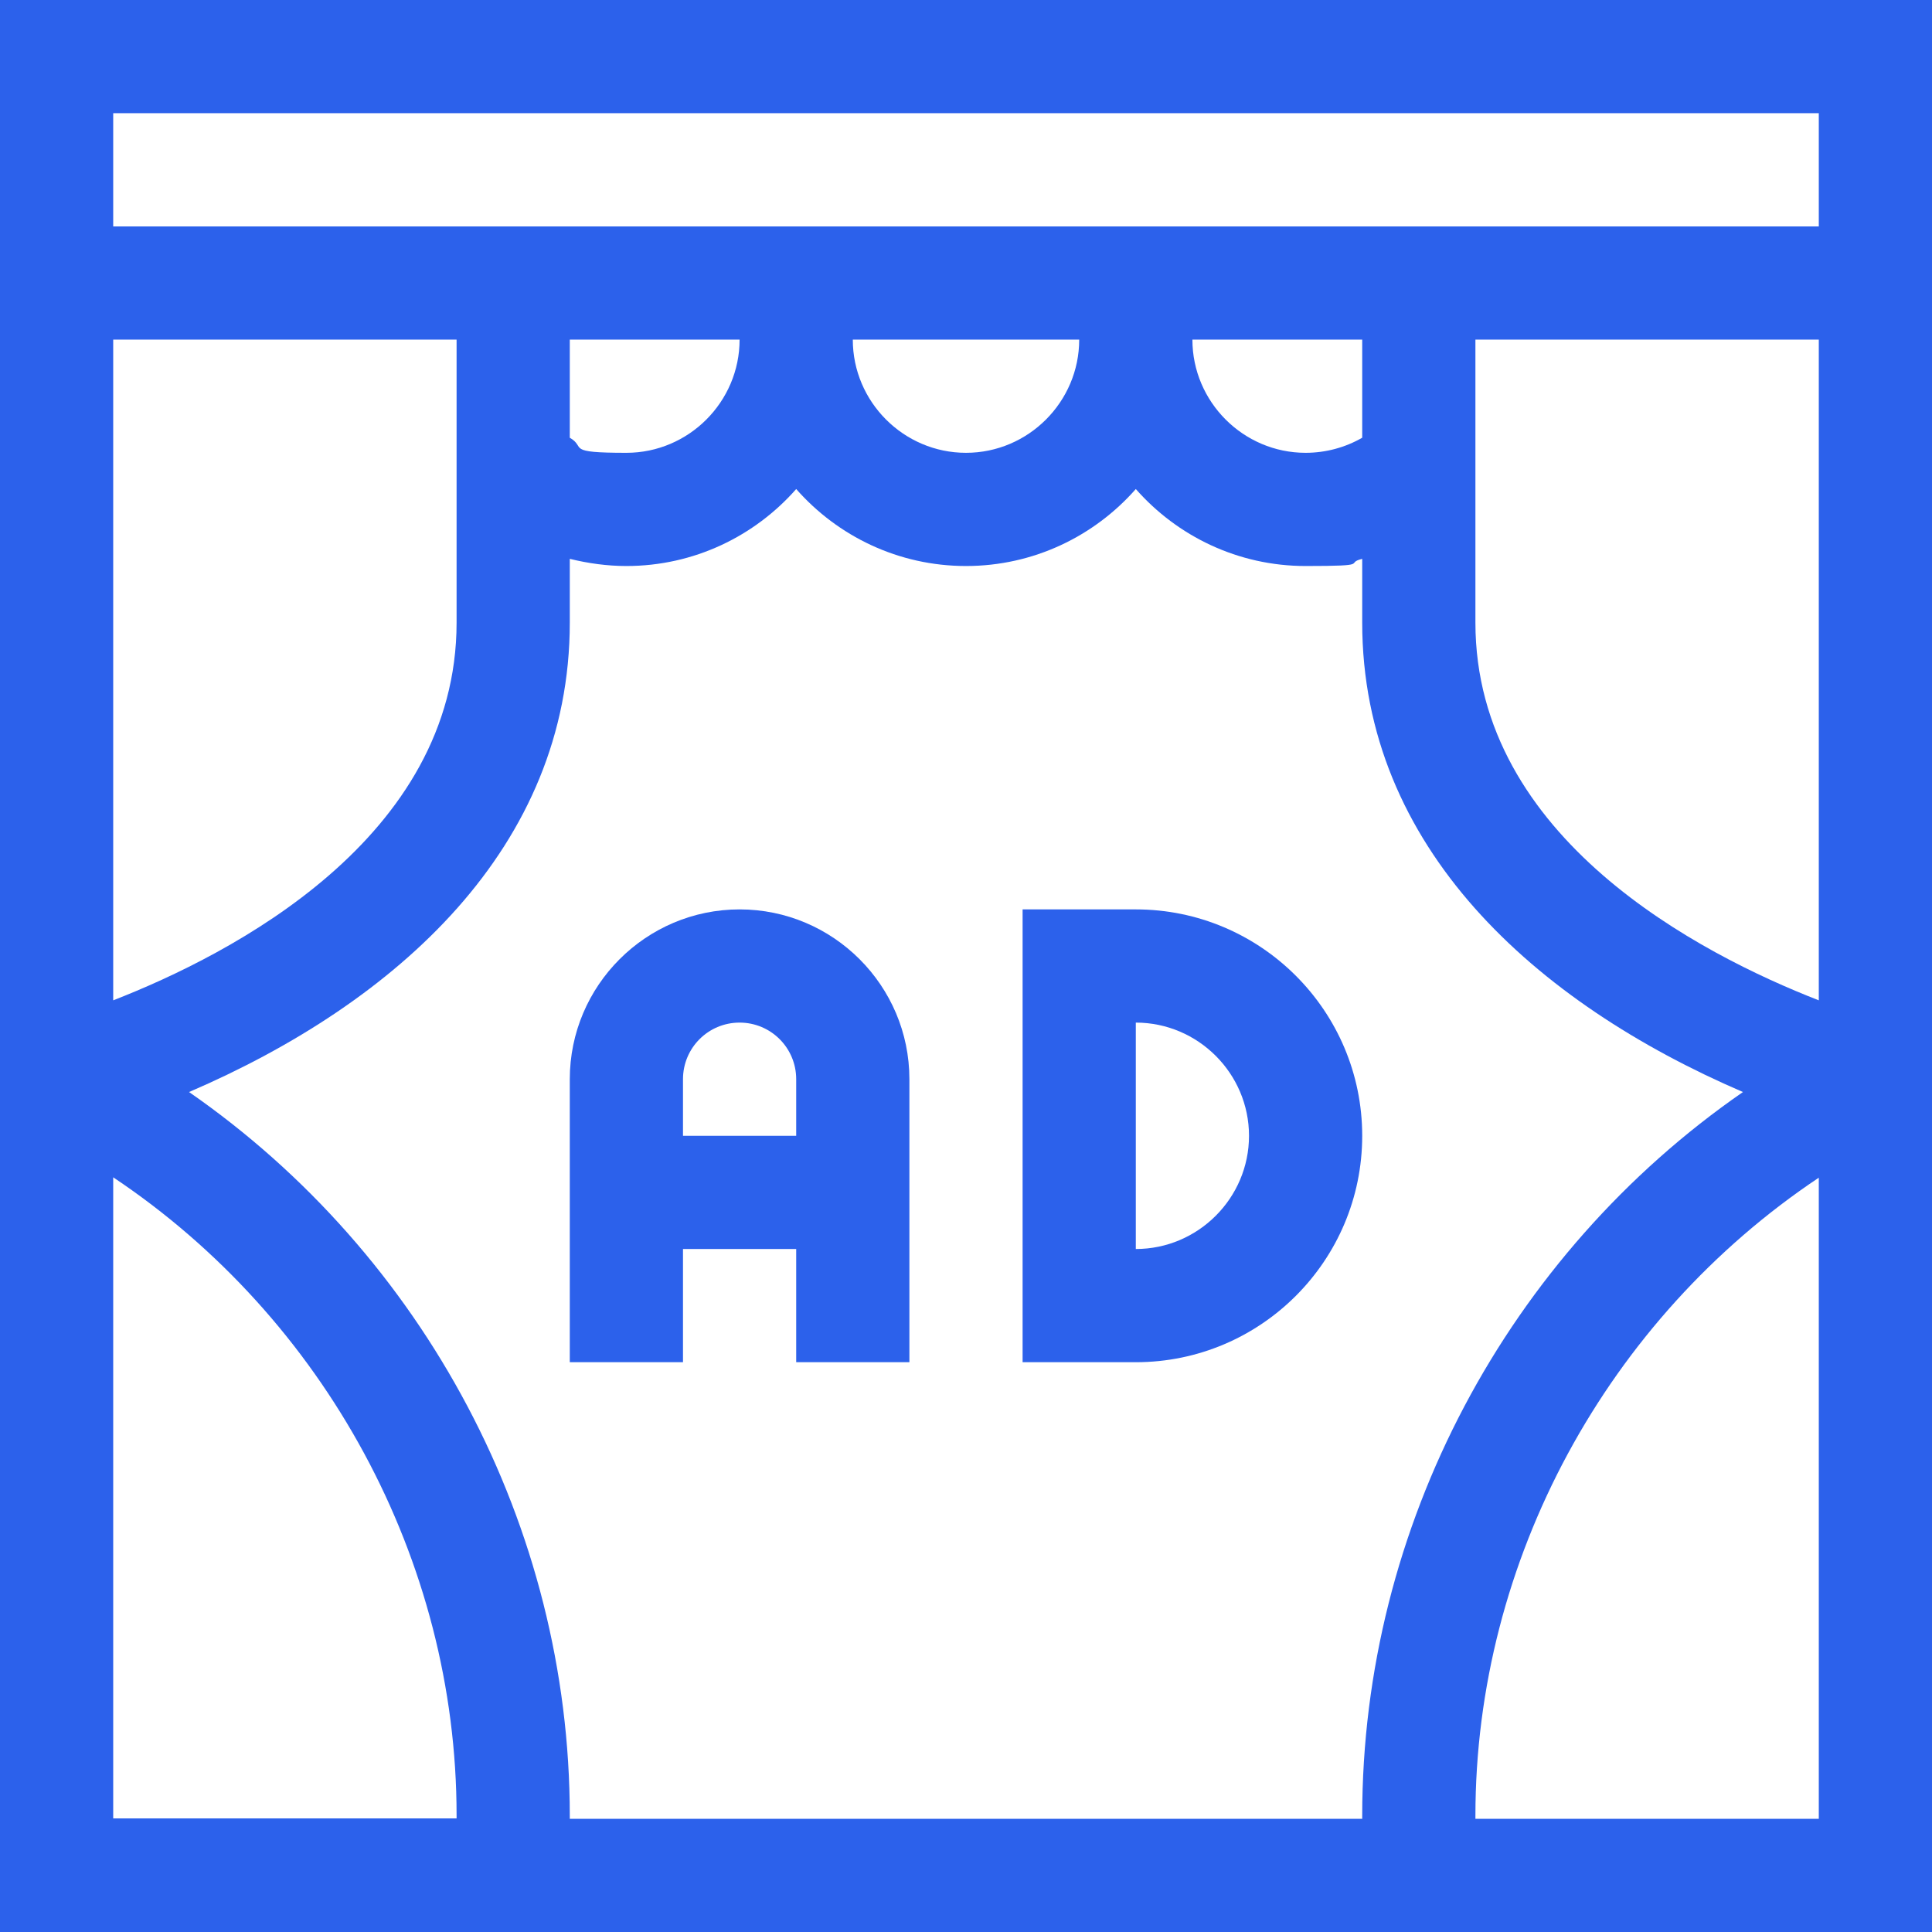
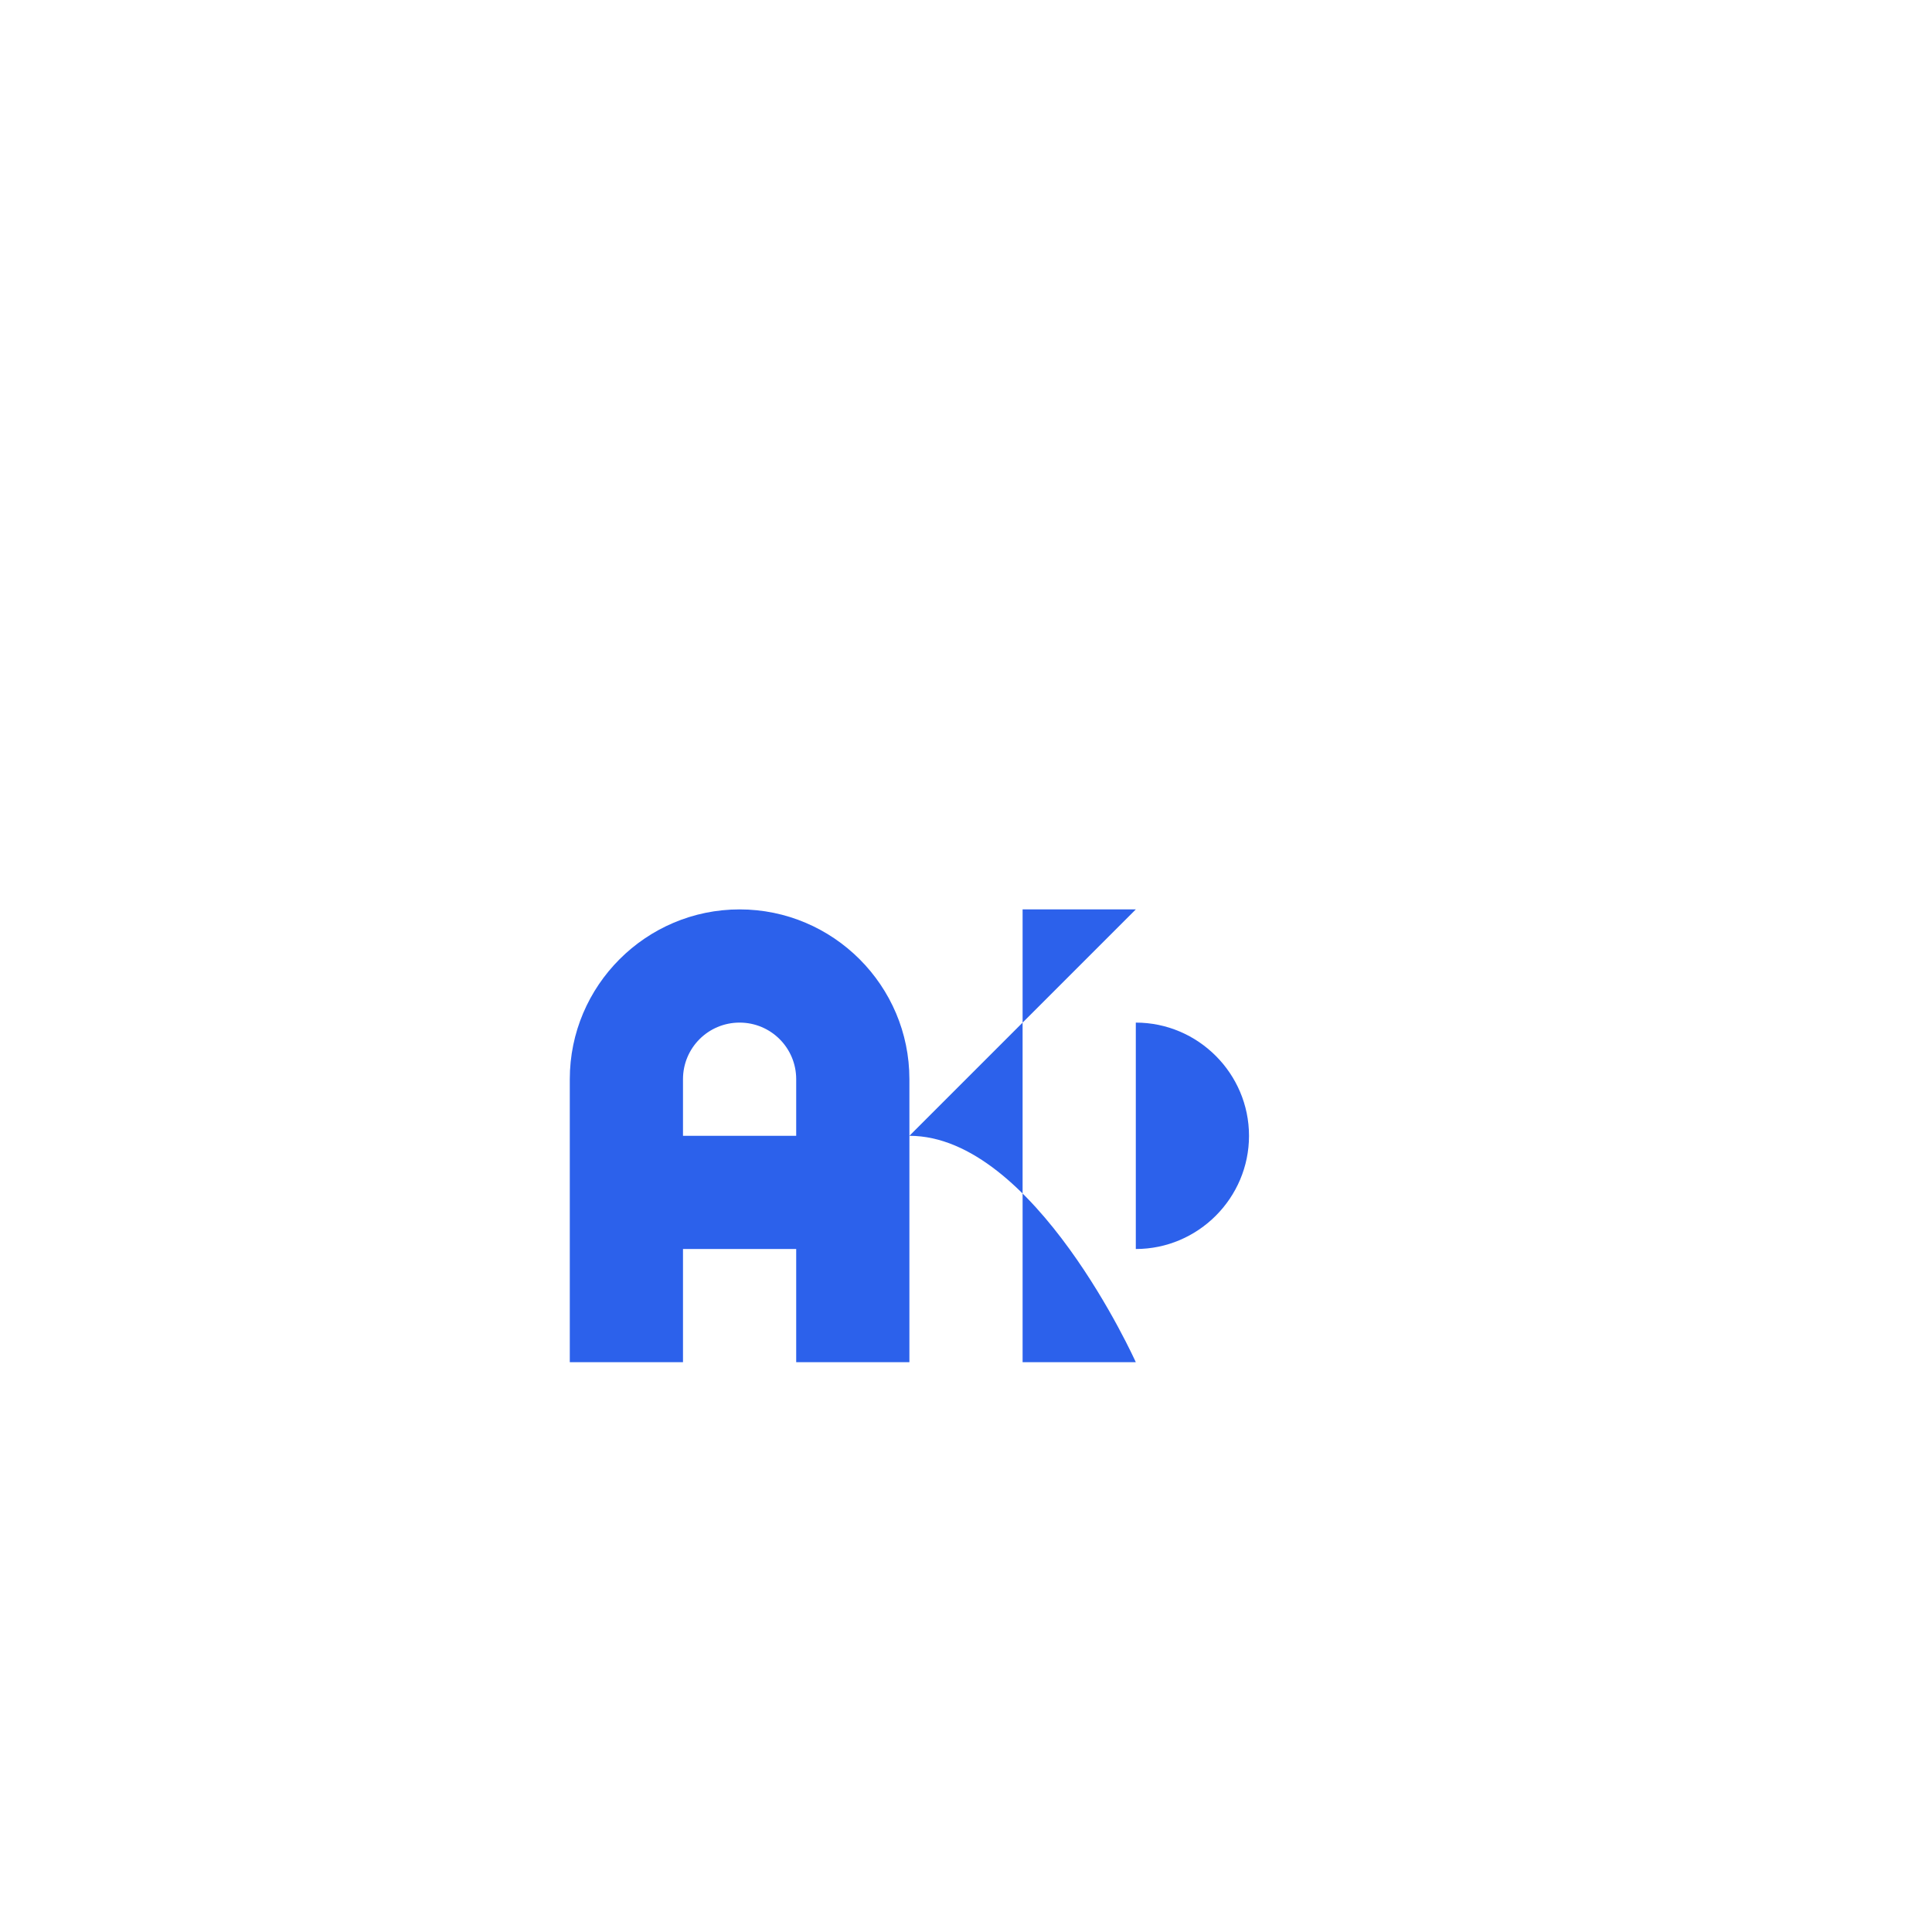
<svg xmlns="http://www.w3.org/2000/svg" id="Capa_1" data-name="Capa 1" viewBox="0 0 512 512">
  <defs>
    <style>      .cls-1 {        fill: #2c61eb;        stroke-width: 0px;      }    </style>
  </defs>
-   <path class="cls-1" d="M0,512h512V0H0v512ZM361,482h-210v-.8c0-76.7-38.6-148.6-100.9-191.8,55.1-23.7,100.9-64.9,100.9-124.4v-16.9c4.9,1.2,9.9,1.9,15,1.9,17.9,0,34-7.9,45-20.4,11,12.5,27.1,20.4,45,20.4s34-7.9,45-20.4c11,12.5,27.1,20.4,45,20.4s10.1-.7,15-1.9v16.9c0,59.5,45.8,100.7,100.9,124.4-62.3,43.1-100.9,115-100.9,191.8v.8ZM151,116v-26h45c0,16.5-13.5,30-30,30s-10.5-1.4-15-4ZM226,90h60c0,16.5-13.5,30-30,30s-30-13.5-30-30ZM316,90h45v26c-4.5,2.6-9.7,4-15,4-16.5,0-30-13.5-30-30ZM482,482h-91v-.8c0-67.8,35-131.7,91-169.1v170ZM482,265.1c-31.3-12.2-91-42.9-91-100.1v-75h91v175.1ZM30,30h452v30H30v-30ZM30,90h91v75c0,57.2-59.7,87.9-91,100.1V90h0ZM30,312c56,37.4,91,101.3,91,169.1v.8H30v-170Z" />
  <path class="cls-1" d="M196,241c-24.8,0-45,20.2-45,45v75h30v-30h30v30h30v-75c0-24.8-20.2-45-45-45ZM211,301h-30v-15c0-8.3,6.7-15,15-15s15,6.7,15,15v15Z" />
-   <path class="cls-1" d="M301,241h-30v120h30c33.1,0,60-26.9,60-60s-26.9-60-60-60ZM301,331v-60c16.5,0,30,13.5,30,30s-13.5,30-30,30Z" />
+   <path class="cls-1" d="M301,241h-30v120h30s-26.9-60-60-60ZM301,331v-60c16.5,0,30,13.5,30,30s-13.5,30-30,30Z" />
</svg>